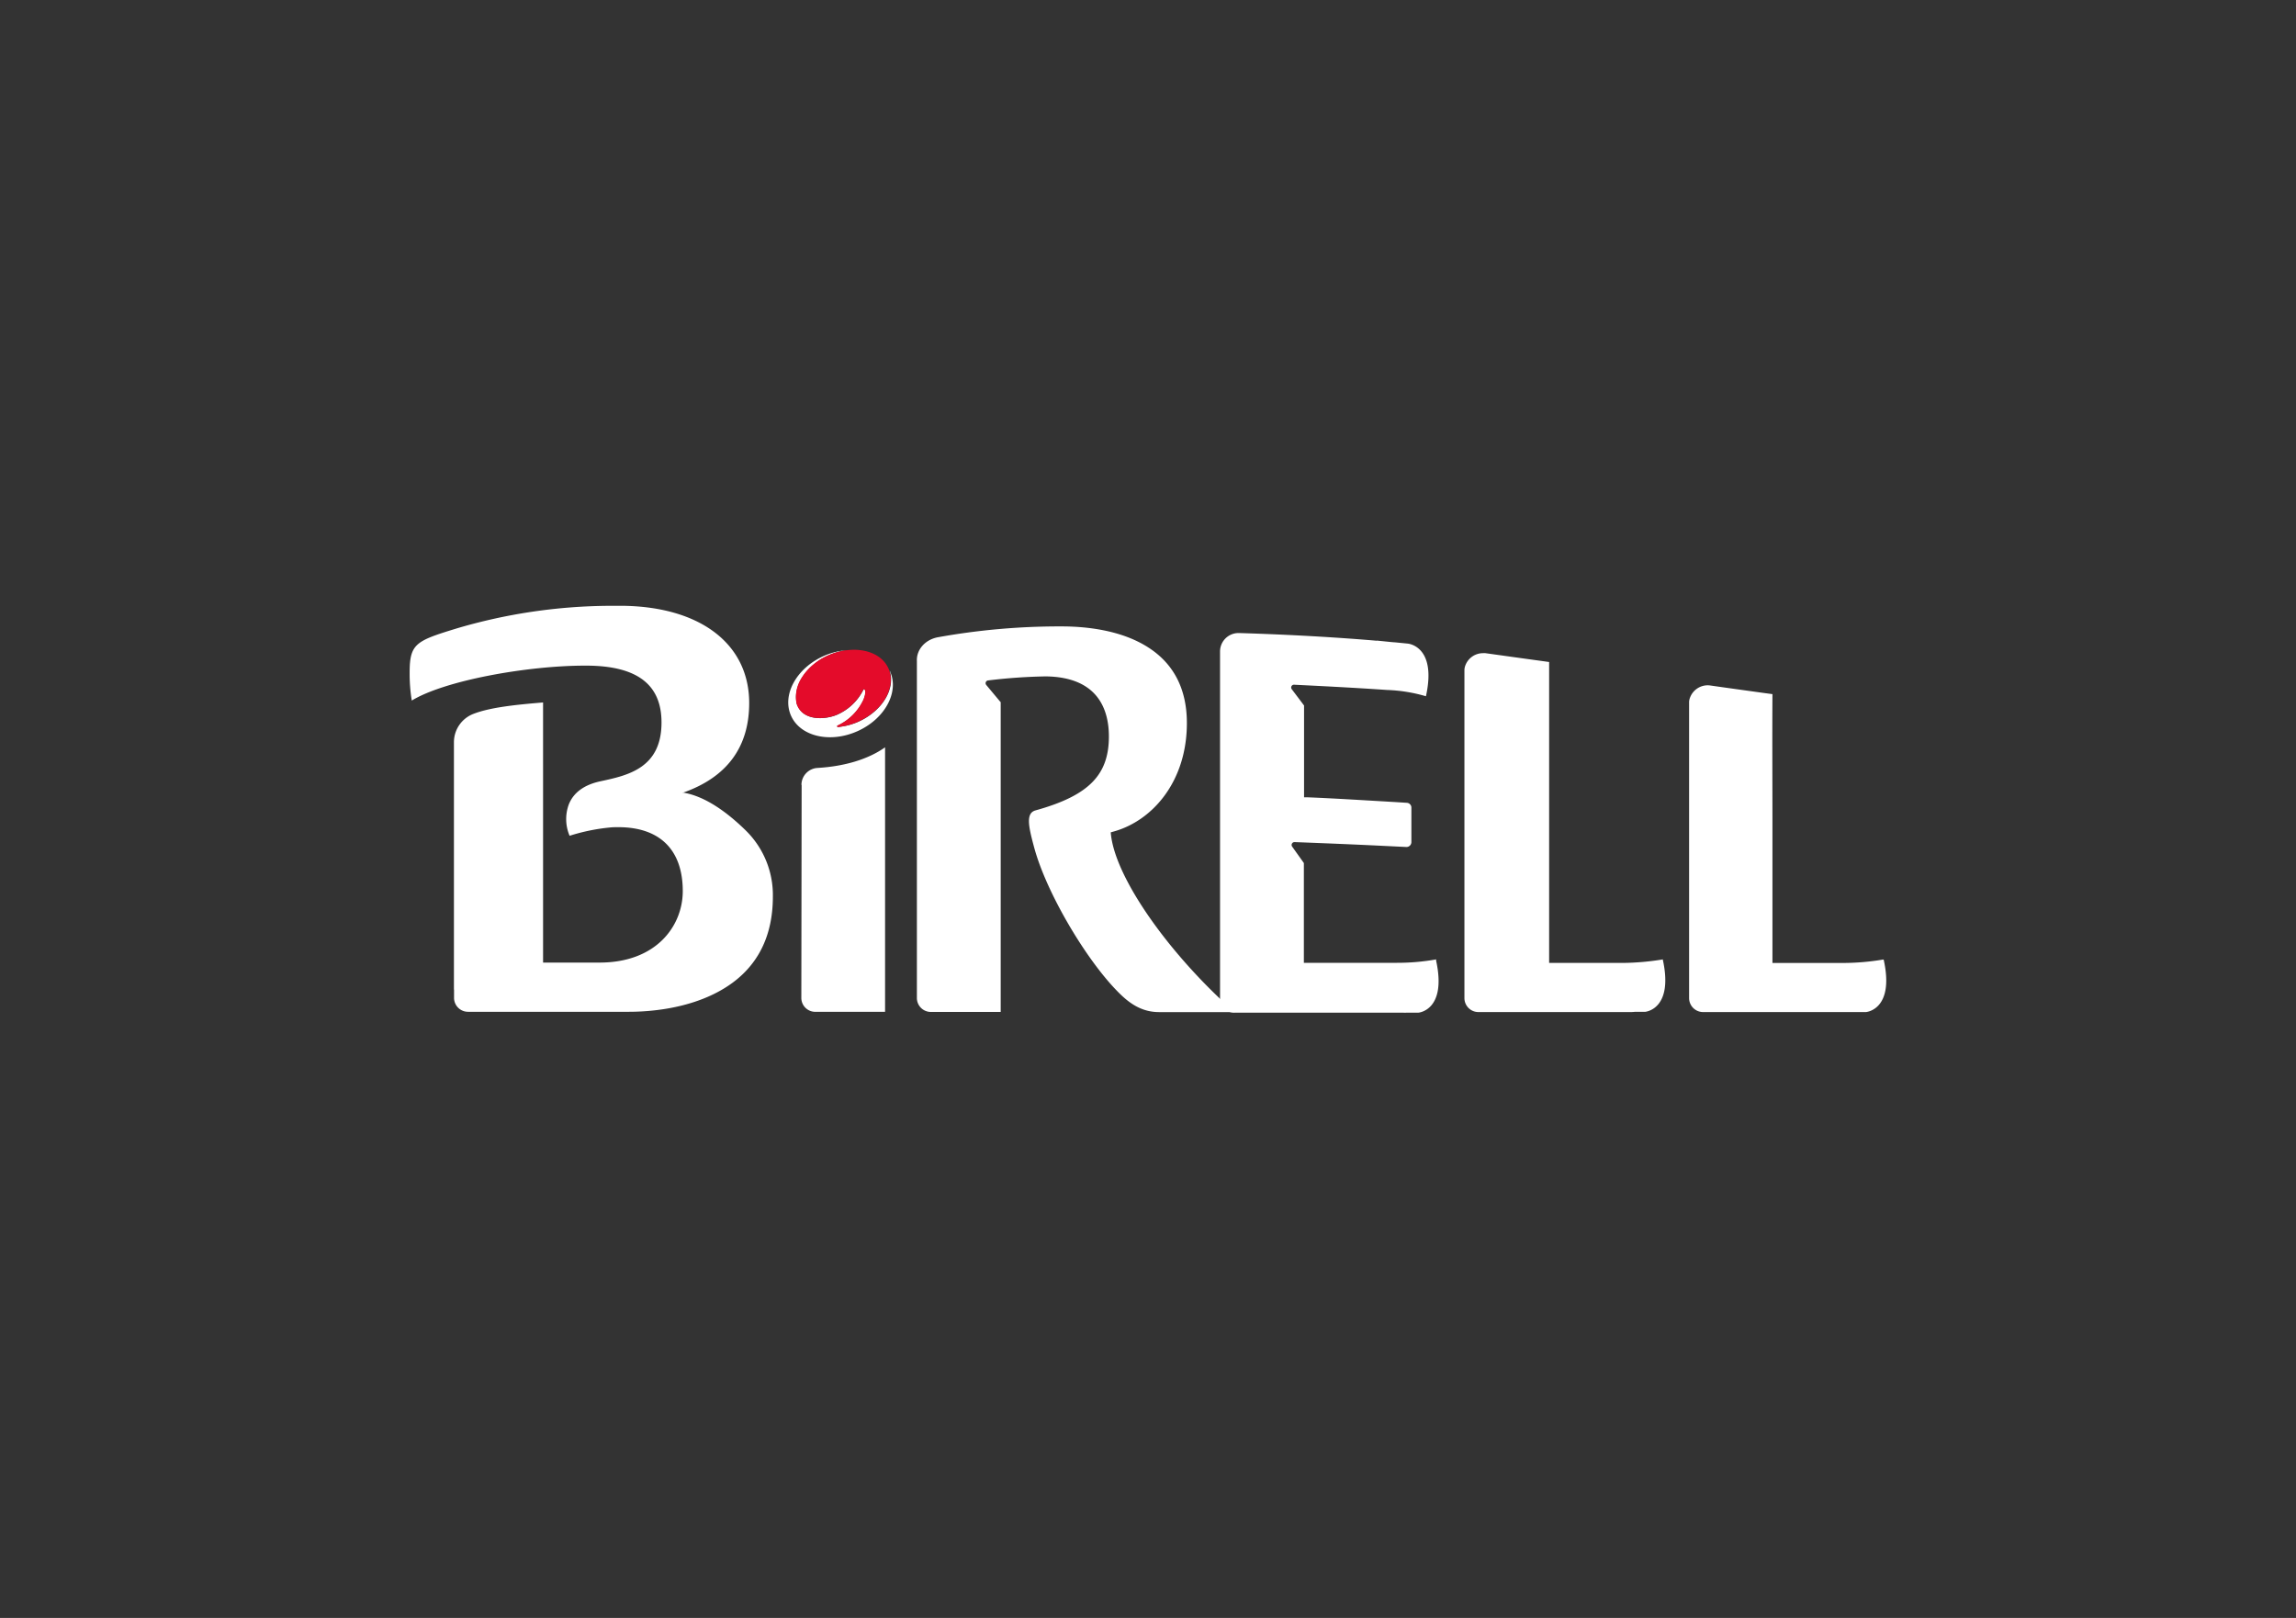
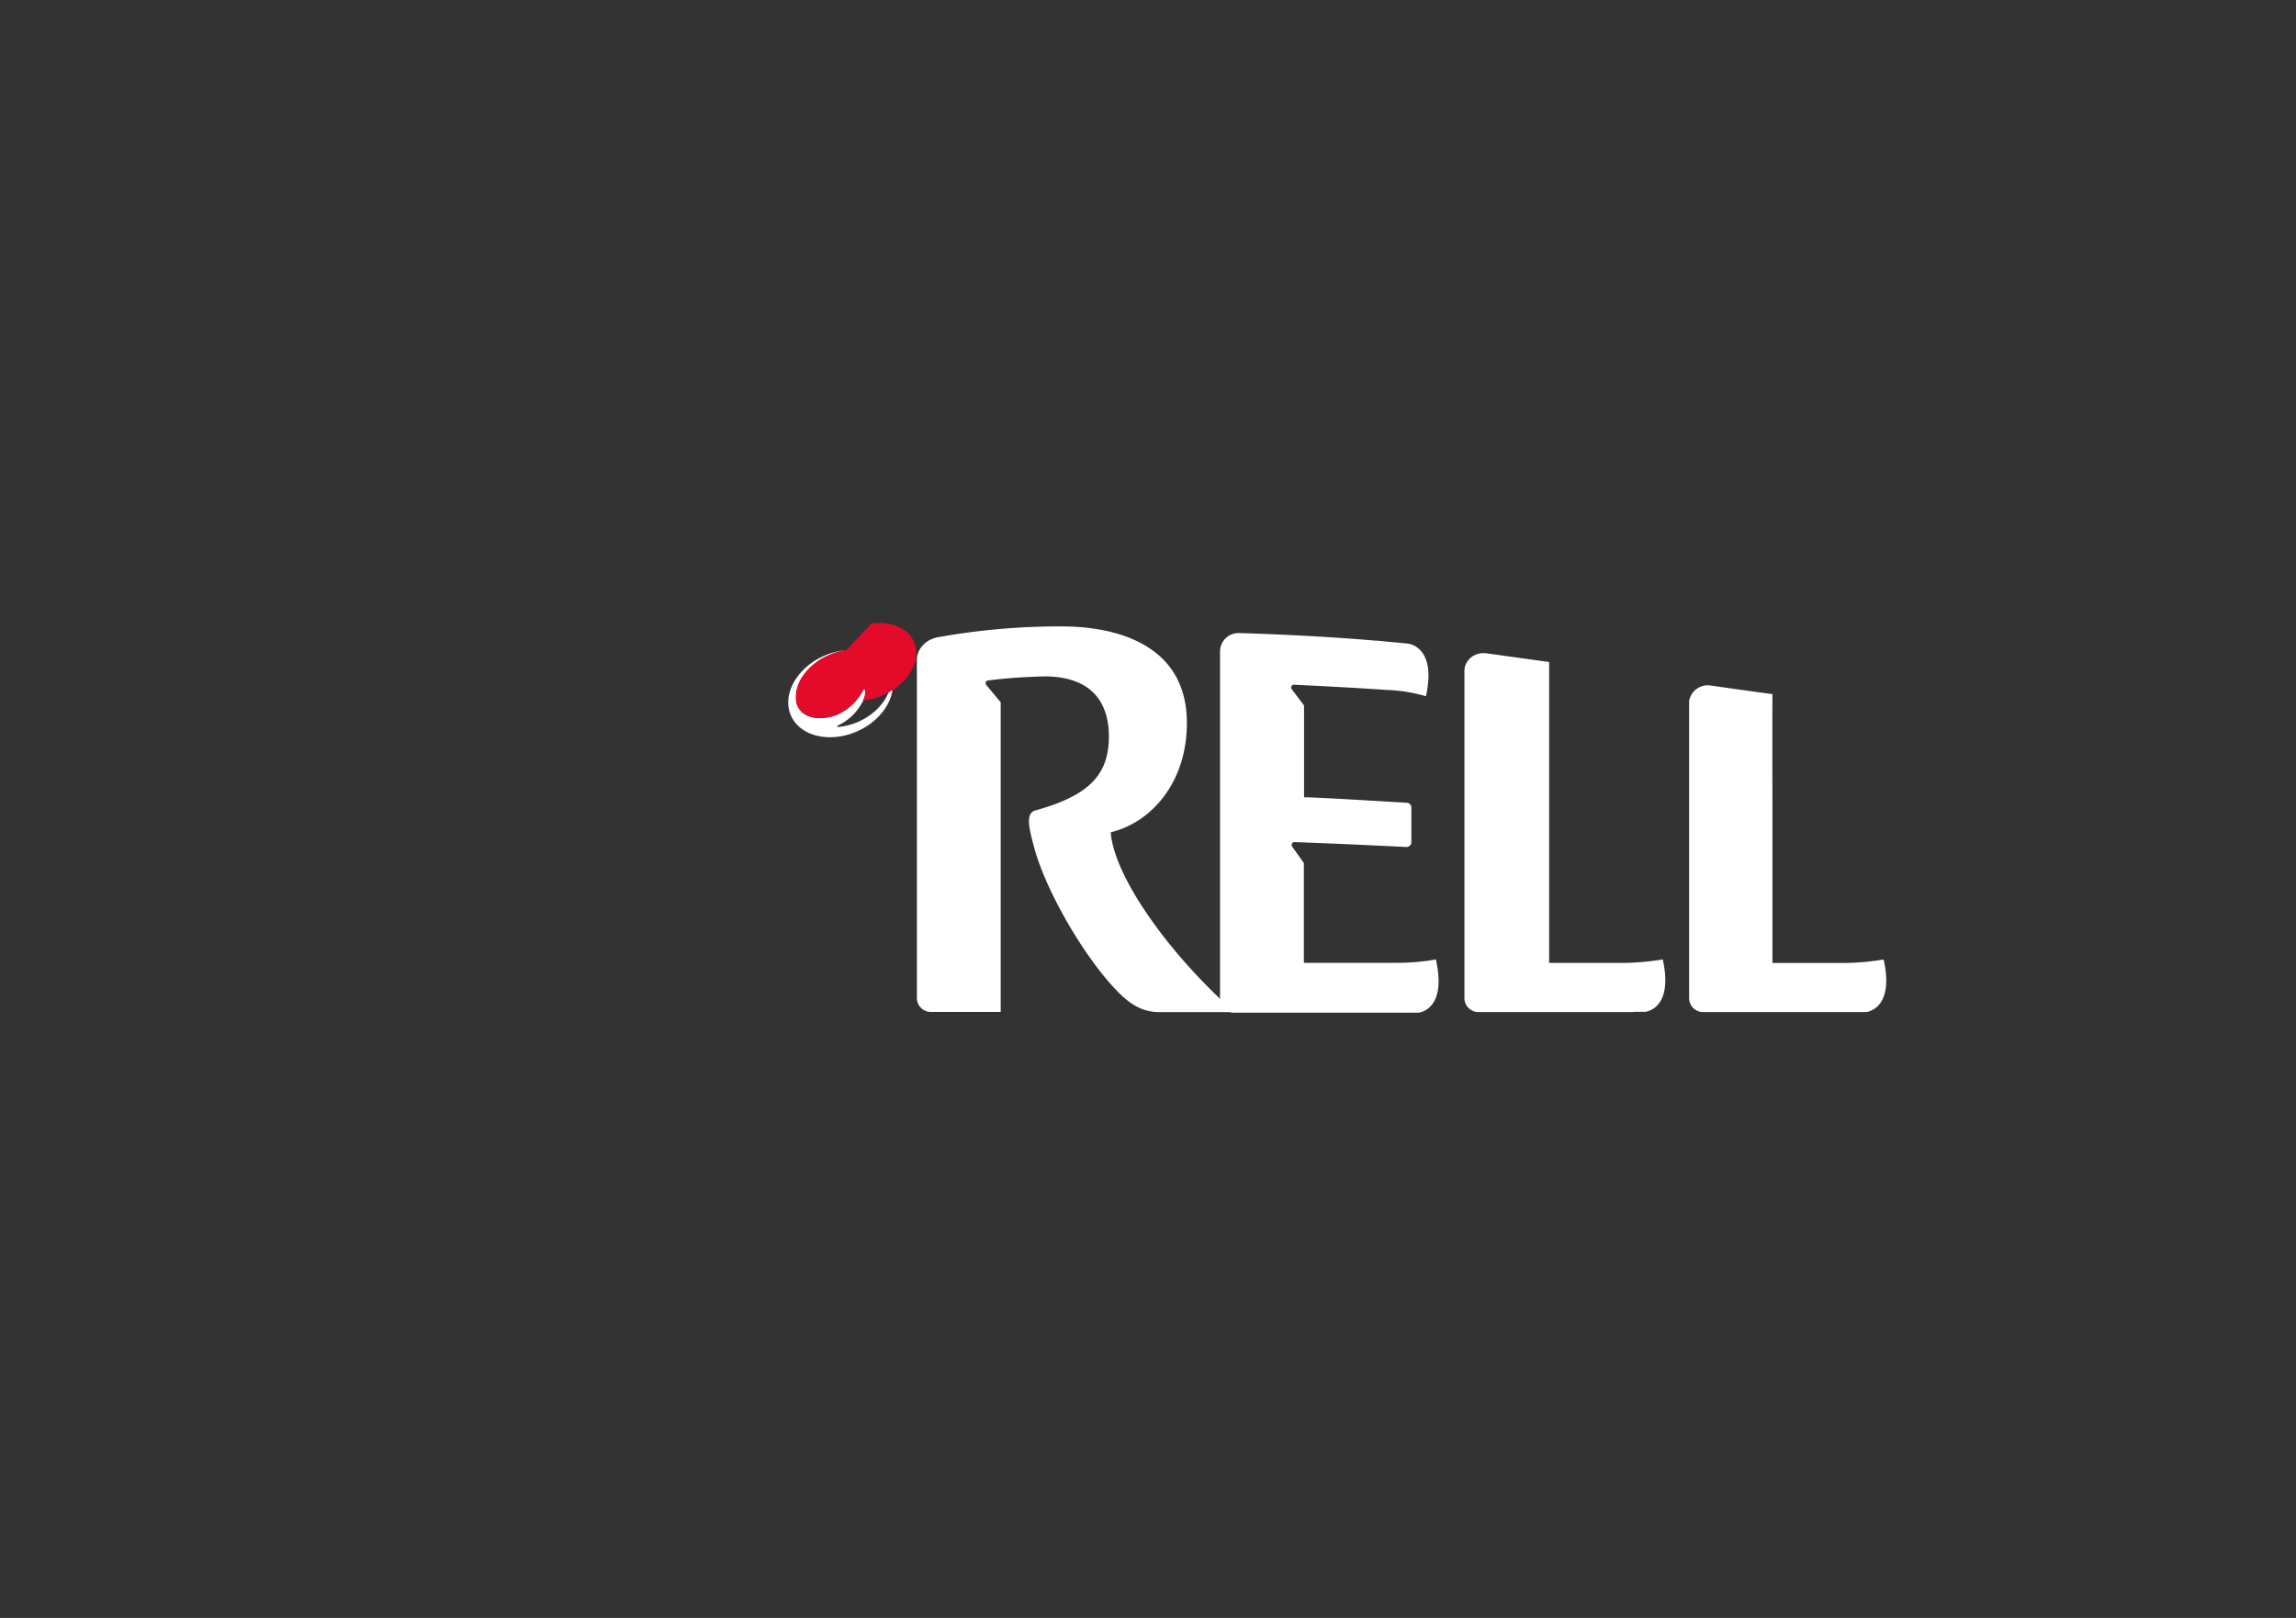
<svg xmlns="http://www.w3.org/2000/svg" id="Vrstva_1" data-name="Vrstva 1" viewBox="0 0 595.28 419.53">
  <rect x="0" y="0" width="595.28" height="419.53" fill="#333333" stroke="none" />
  <defs>
    <style>.cls-1{fill:#fff;}.cls-1,.cls-2{fill-rule:evenodd;}.cls-2{fill:#e40b2a;}</style>
  </defs>
  <title>birell</title>
  <g id="Group">
    <path id="Shape" class="cls-1" d="M259.45,182v80.4H241.34a3.62,3.62,0,0,1-3.62-3.61V171.38c-.13-2.91,2.12-5.48,5.34-6.12a177.31,177.31,0,0,1,32.15-2.83c6.41,0,15.51.95,22.51,5.46,6.65,4.27,10,10.86,10,19.6,0,15.21-8.95,25.31-18.89,28.1l-.85.24,0,0c.84,11.43,15,31.48,32.11,46.61H300.51c-4.94,0-8.24-2.72-11.08-5.68-8.15-8.44-18.14-25.36-21.28-36.92-1.52-5.6-2.25-9,.35-9.71,13.82-3.84,19-9.2,19-19.15,0-7-2.84-15.41-16.34-15.59a142.59,142.59,0,0,0-15,1.05.72.72,0,0,0-.46,1.17l3.7,4.43Z" />
-     <path id="Shape-2" data-name="Shape" class="cls-1" d="M207.79,203.53a4.41,4.41,0,0,1,4.16-4.4c7.11-.42,13.22-2.29,17.52-5.35,0,12.49,0,23,0,33.41,0,11,0,22,0,35.18h-18.1a3.61,3.61,0,0,1-3.61-3.61l.08-55.23Z" />
-     <path id="Shape-3" data-name="Shape" class="cls-1" d="M117.69,256.6c0-10.18,0-18.33,0-26.61,0-10.74,0-21.68,0-37.51a7.88,7.88,0,0,1,5.11-7.39c4.45-1.72,11.29-2.38,18-2.94V213.9c0,14.55,0,29.62,0,34.61v1.09h14.65c14.82,0,21.57-9.61,21.57-18.53,0-10.69-5.93-16.58-16.71-16.58-.73,0-1.49,0-2.25.09a50,50,0,0,0-10.38,2.14,11,11,0,0,1-.22-8.1c1.22-3.1,4-5.15,8.31-6.05,7-1.51,15.74-3.38,15.74-15.23,0-9.86-6.34-14.68-19.38-14.74h-.46c-14.84,0-36.34,3.82-44.91,9.06a43,43,0,0,1-.55-7.33c0-7.44,1.7-8.15,12-11.32a142.22,142.22,0,0,1,39.87-5.92c1.19,0,2.42,0,3.66,0,20,.34,32.5,10,32.5,25.21,0,11.46-5.8,19.28-17.23,23.27l-.11-.08c6.32.94,12.36,5.85,16.48,9.88a23.47,23.47,0,0,1,7,17.13c0,11.12-4.61,19.35-13.71,24.42-8.49,4.74-18.45,5.44-23.63,5.44H121.33a3.62,3.62,0,0,1-3.61-3.59v-2.15l0,0Z" />
    <path id="Shape-4" data-name="Shape" class="cls-1" d="M372.39,248.77l0,0a57.73,57.73,0,0,1-10.49.89H338.05v-1.08c0-7.29,0-20.52,0-24.79L335,219.51a.74.74,0,0,1,.63-1.15c6.65.25,16.13.63,23.49,1l5.54.27h0a1.28,1.28,0,0,0,1.27-1.26l0-8.94a1.25,1.25,0,0,0-1.19-1.26L362.1,208c-8.14-.47-16.55-1-23-1.25l-1,0v-1c0-3.76,0-7,0-10.25,0-2.72,0-9.54,0-12.56l-3.19-4.23a.72.72,0,0,1,.61-1.16c5.89.29,14.93.73,24.08,1.36a40.69,40.69,0,0,1,10.1,1.63v0c2.89-13.07-4.7-13.65-4.7-13.65l-3.41-.34a.74.74,0,0,1-.15,0l-1-.09-3.54-.36.1.05c-10.56-.91-23.06-1.62-35.75-2h-.16a4.78,4.78,0,0,0-4.77,4.77v90.06a3.63,3.63,0,0,0,3.61,3.61h43.81a9,9,0,0,0,1,0h3s7.46-.54,4.58-13.59" />
    <path id="Shape-5" data-name="Shape" class="cls-1" d="M431.17,248.77l0,0a67.93,67.93,0,0,1-10.35.92H401.64v-1.08c0-13.34,0-26.15,0-38.95,0-12.5,0-25,0-38-3.95-.55-8.1-1.11-12.13-1.68l-4.39-.61a5,5,0,0,0-.67,0,4.89,4.89,0,0,0-4.55,3.23,3.49,3.49,0,0,0-.22,1.24c0,13.88,0,27.68,0,41.49,0,12.76,0,29.94,0,43.48a3.62,3.62,0,0,0,3.61,3.62h39.29c.43,0,.85,0,1.25-.06h2.69s7.46-.54,4.58-13.6" />
    <path id="Shape-6" data-name="Shape" class="cls-1" d="M488.39,248.77l-.1.15,0-.12a62.94,62.94,0,0,1-10.4.9H459.54v-1.08c0-12,0-23.58,0-34.78,0-10.9-.07-22.16,0-33.85l-2.31-.31c-4.8-.67-9.34-1.29-13.81-1.93a5.49,5.49,0,0,0-.7-.05,4.9,4.9,0,0,0-4.57,3.25,3.21,3.21,0,0,0-.22,1.24v76.66a3.63,3.63,0,0,0,3.61,3.58h38.26c.41,0,.79,0,1.16,0h2.84s7.47-.54,4.58-13.59" />
    <path id="Shape-7" data-name="Shape" class="cls-1" d="M230.79,174.12c0-.09-.12-.16-.16-.27,1.64,4.69-1.86,10.52-8.07,13.3a16.78,16.78,0,0,1-5.34,1.37.25.25,0,0,1-.15-.21.2.2,0,0,1,.09-.15,13.7,13.7,0,0,0,6.66-6.56c.43-.91,1-2.87.1-2.87a13.78,13.78,0,0,1-6.94,6.63c-3,1.27-8.95,1.71-10.41-2.91-1.06-4.55,2.38-9.93,8.28-12.55a16.93,16.93,0,0,1,4.54-1.28,17.64,17.64,0,0,0-5.8,1.47c-7.09,3.15-10.9,10.08-8.51,15.48s10.1,7.2,17.19,4.05,10.9-10.08,8.51-15.48" />
-     <path id="Shape-8" data-name="Shape" class="cls-2" d="M219.4,168.6a18.64,18.64,0,0,0-2.24.47,17.4,17.4,0,0,0-2.29.81,19.14,19.14,0,0,0-2,1,2.12,2.12,0,0,1-.2.12c-.58.37-1.13.78-1.65,1.19l-.22.18a16.27,16.27,0,0,0-1.4,1.34l-.16.18a13.4,13.4,0,0,0-1.16,1.5.33.33,0,0,0-.06.1,9.13,9.13,0,0,0-1.51,6.93c1.46,4.63,7.43,4.18,10.41,2.93a13.76,13.76,0,0,0,6.95-6.63c.86,0,.31,2-.11,2.87a13.82,13.82,0,0,1-6.66,6.56.26.26,0,0,0-.09.16.27.27,0,0,0,.15.21c.36,0,.7-.07,1.06-.13a16.05,16.05,0,0,0,1.62-.33l.57-.16a17.42,17.42,0,0,0,2.08-.76,18.88,18.88,0,0,0,2.14-1.15.24.24,0,0,0,.09-.06,15.41,15.41,0,0,0,1.81-1.34l.12-.09a15.17,15.17,0,0,0,1.5-1.5.94.94,0,0,0,.1-.1,11.58,11.58,0,0,0,1.19-1.64l.07-.09a12.31,12.31,0,0,0,.86-1.75.07.07,0,0,1,0-.06,11.28,11.28,0,0,0,.49-1.83v0a8.13,8.13,0,0,0,.07-1.84,6.56,6.56,0,0,0-.37-1.8,3.29,3.29,0,0,0-.21-.55c-1.62-3.66-6.11-5.39-11-4.7" />
+     <path id="Shape-8" data-name="Shape" class="cls-2" d="M219.4,168.6a18.64,18.64,0,0,0-2.24.47,17.4,17.4,0,0,0-2.29.81,19.14,19.14,0,0,0-2,1,2.12,2.12,0,0,1-.2.12c-.58.37-1.13.78-1.65,1.19l-.22.18a16.27,16.27,0,0,0-1.4,1.34l-.16.18a13.4,13.4,0,0,0-1.16,1.5.33.33,0,0,0-.06.1,9.13,9.13,0,0,0-1.51,6.93c1.46,4.63,7.43,4.18,10.41,2.93a13.76,13.76,0,0,0,6.95-6.63c.86,0,.31,2-.11,2.87c.36,0,.7-.07,1.06-.13a16.05,16.05,0,0,0,1.62-.33l.57-.16a17.42,17.42,0,0,0,2.08-.76,18.88,18.88,0,0,0,2.14-1.15.24.24,0,0,0,.09-.06,15.41,15.41,0,0,0,1.81-1.34l.12-.09a15.17,15.17,0,0,0,1.5-1.5.94.94,0,0,0,.1-.1,11.58,11.58,0,0,0,1.19-1.64l.07-.09a12.31,12.31,0,0,0,.86-1.75.07.07,0,0,1,0-.06,11.28,11.28,0,0,0,.49-1.83v0a8.13,8.13,0,0,0,.07-1.84,6.56,6.56,0,0,0-.37-1.8,3.29,3.29,0,0,0-.21-.55c-1.62-3.66-6.11-5.39-11-4.7" />
  </g>
</svg>